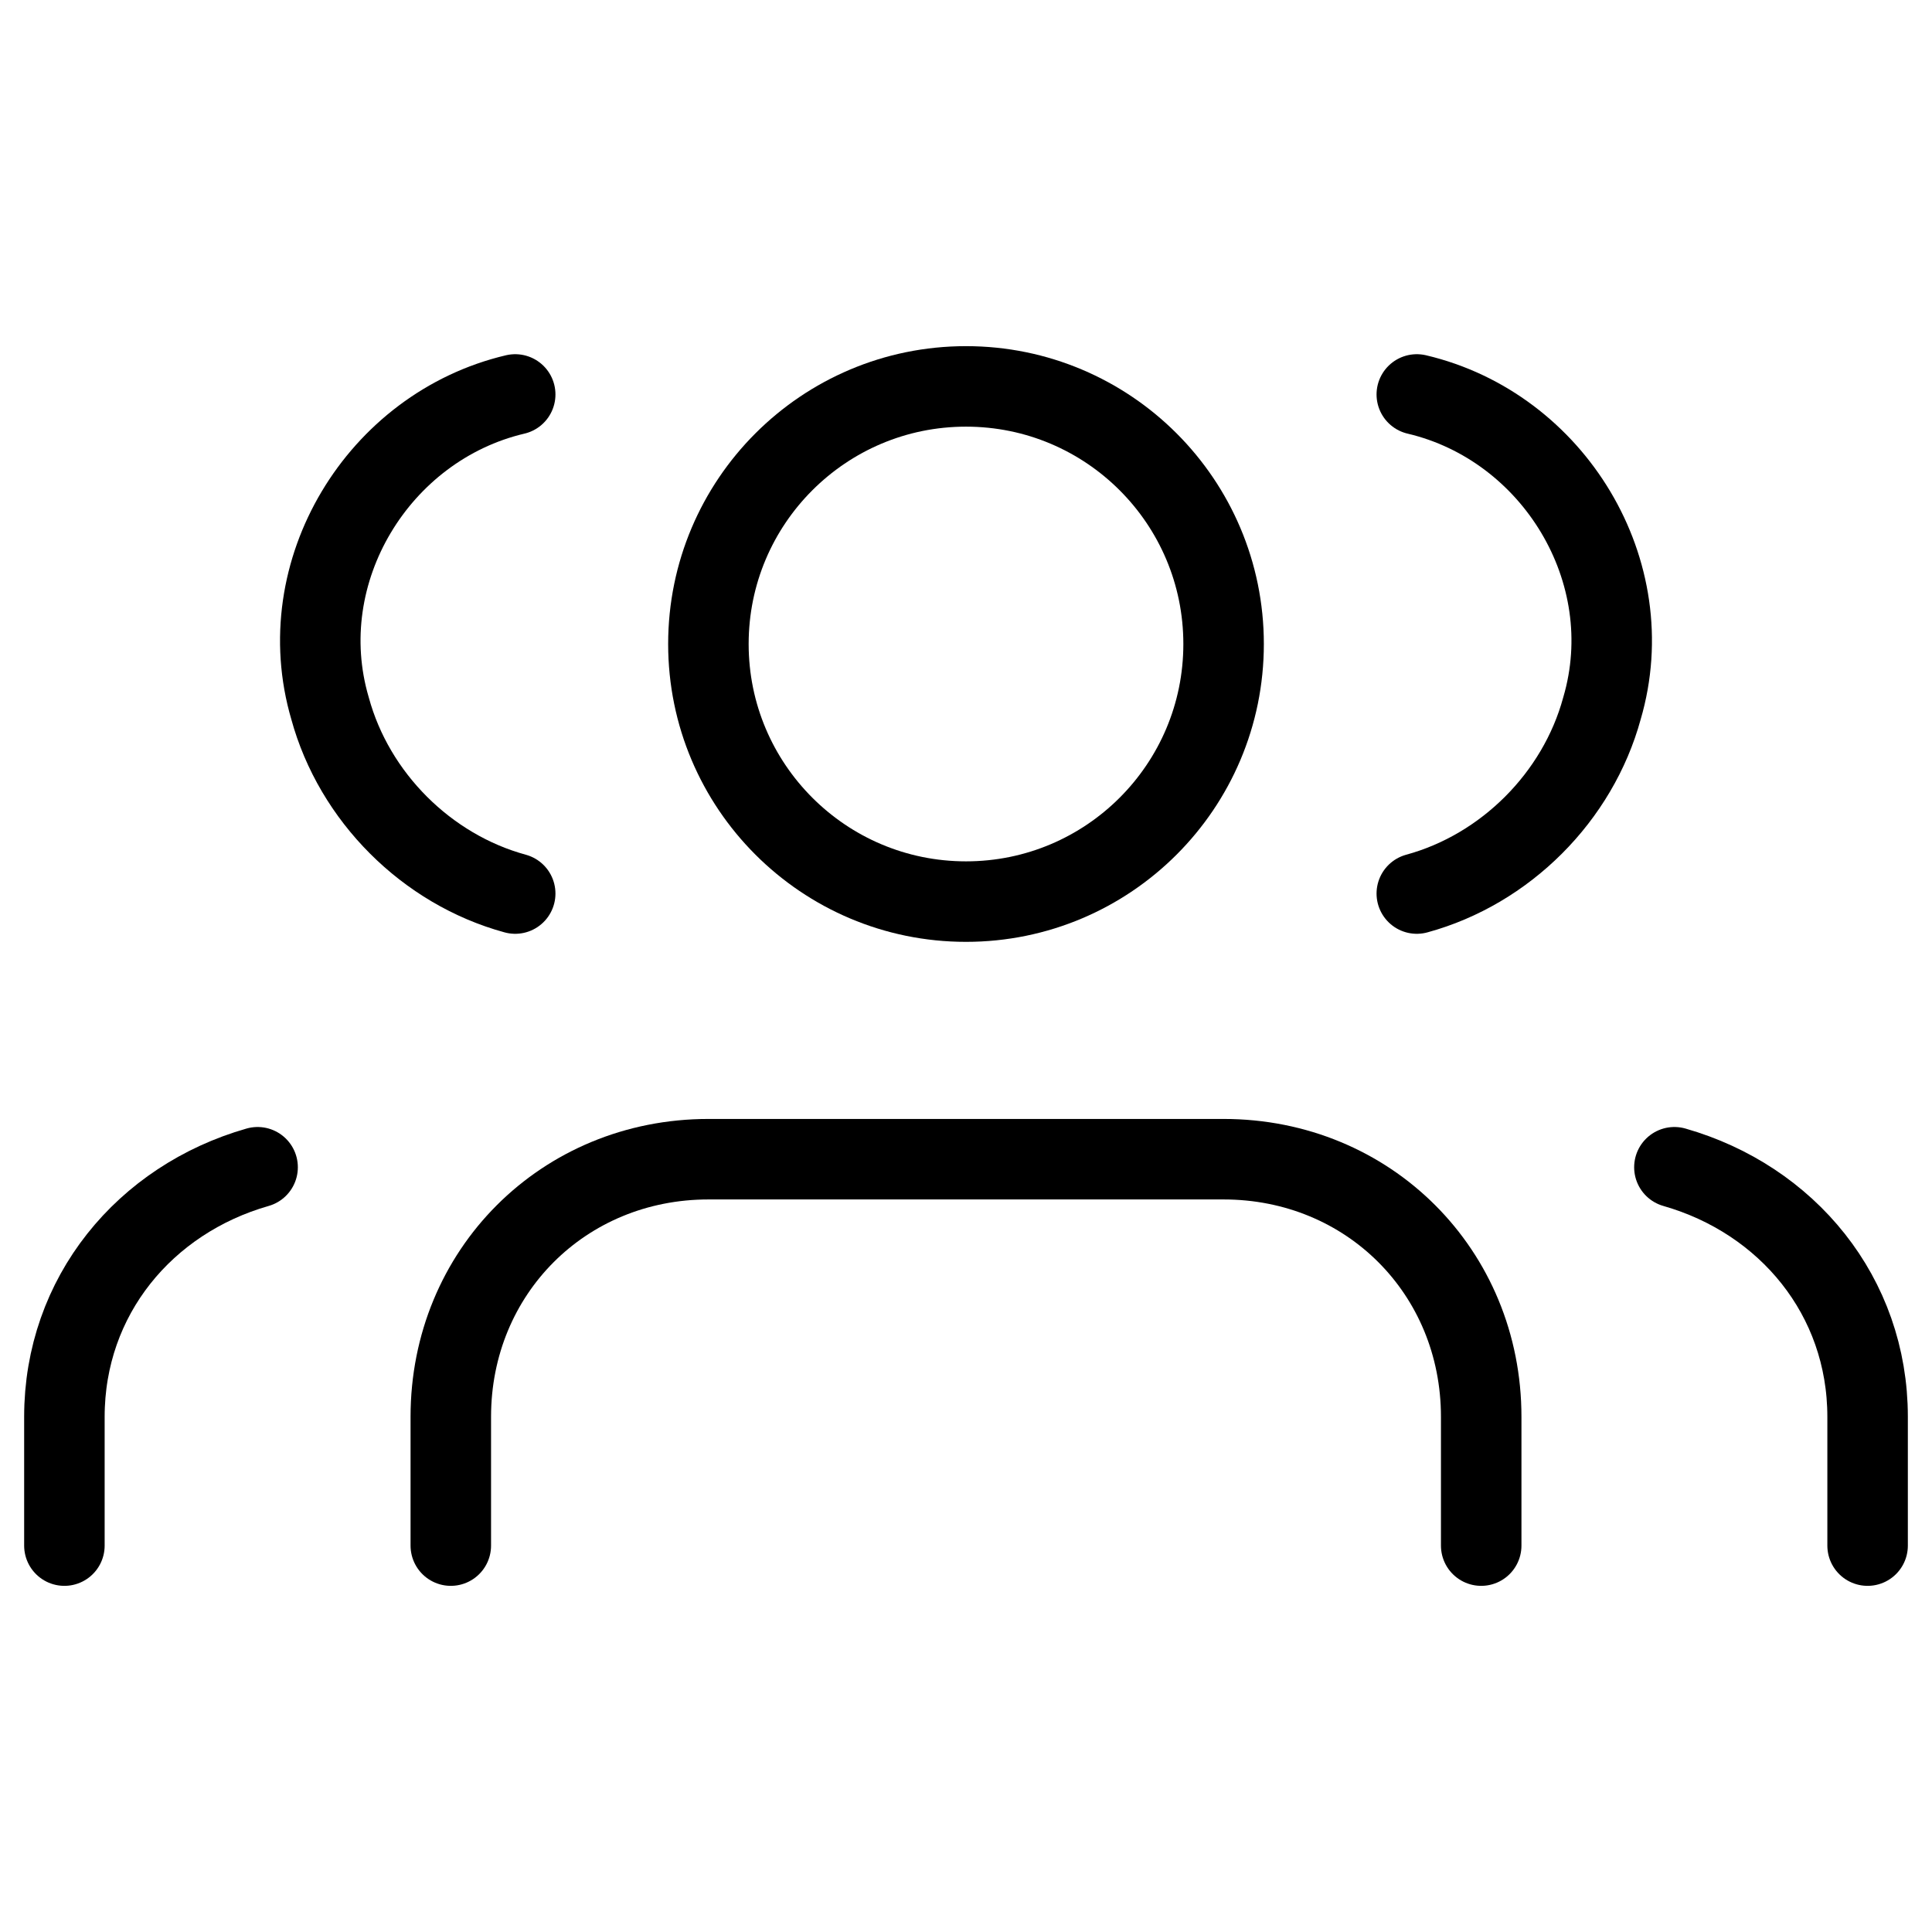
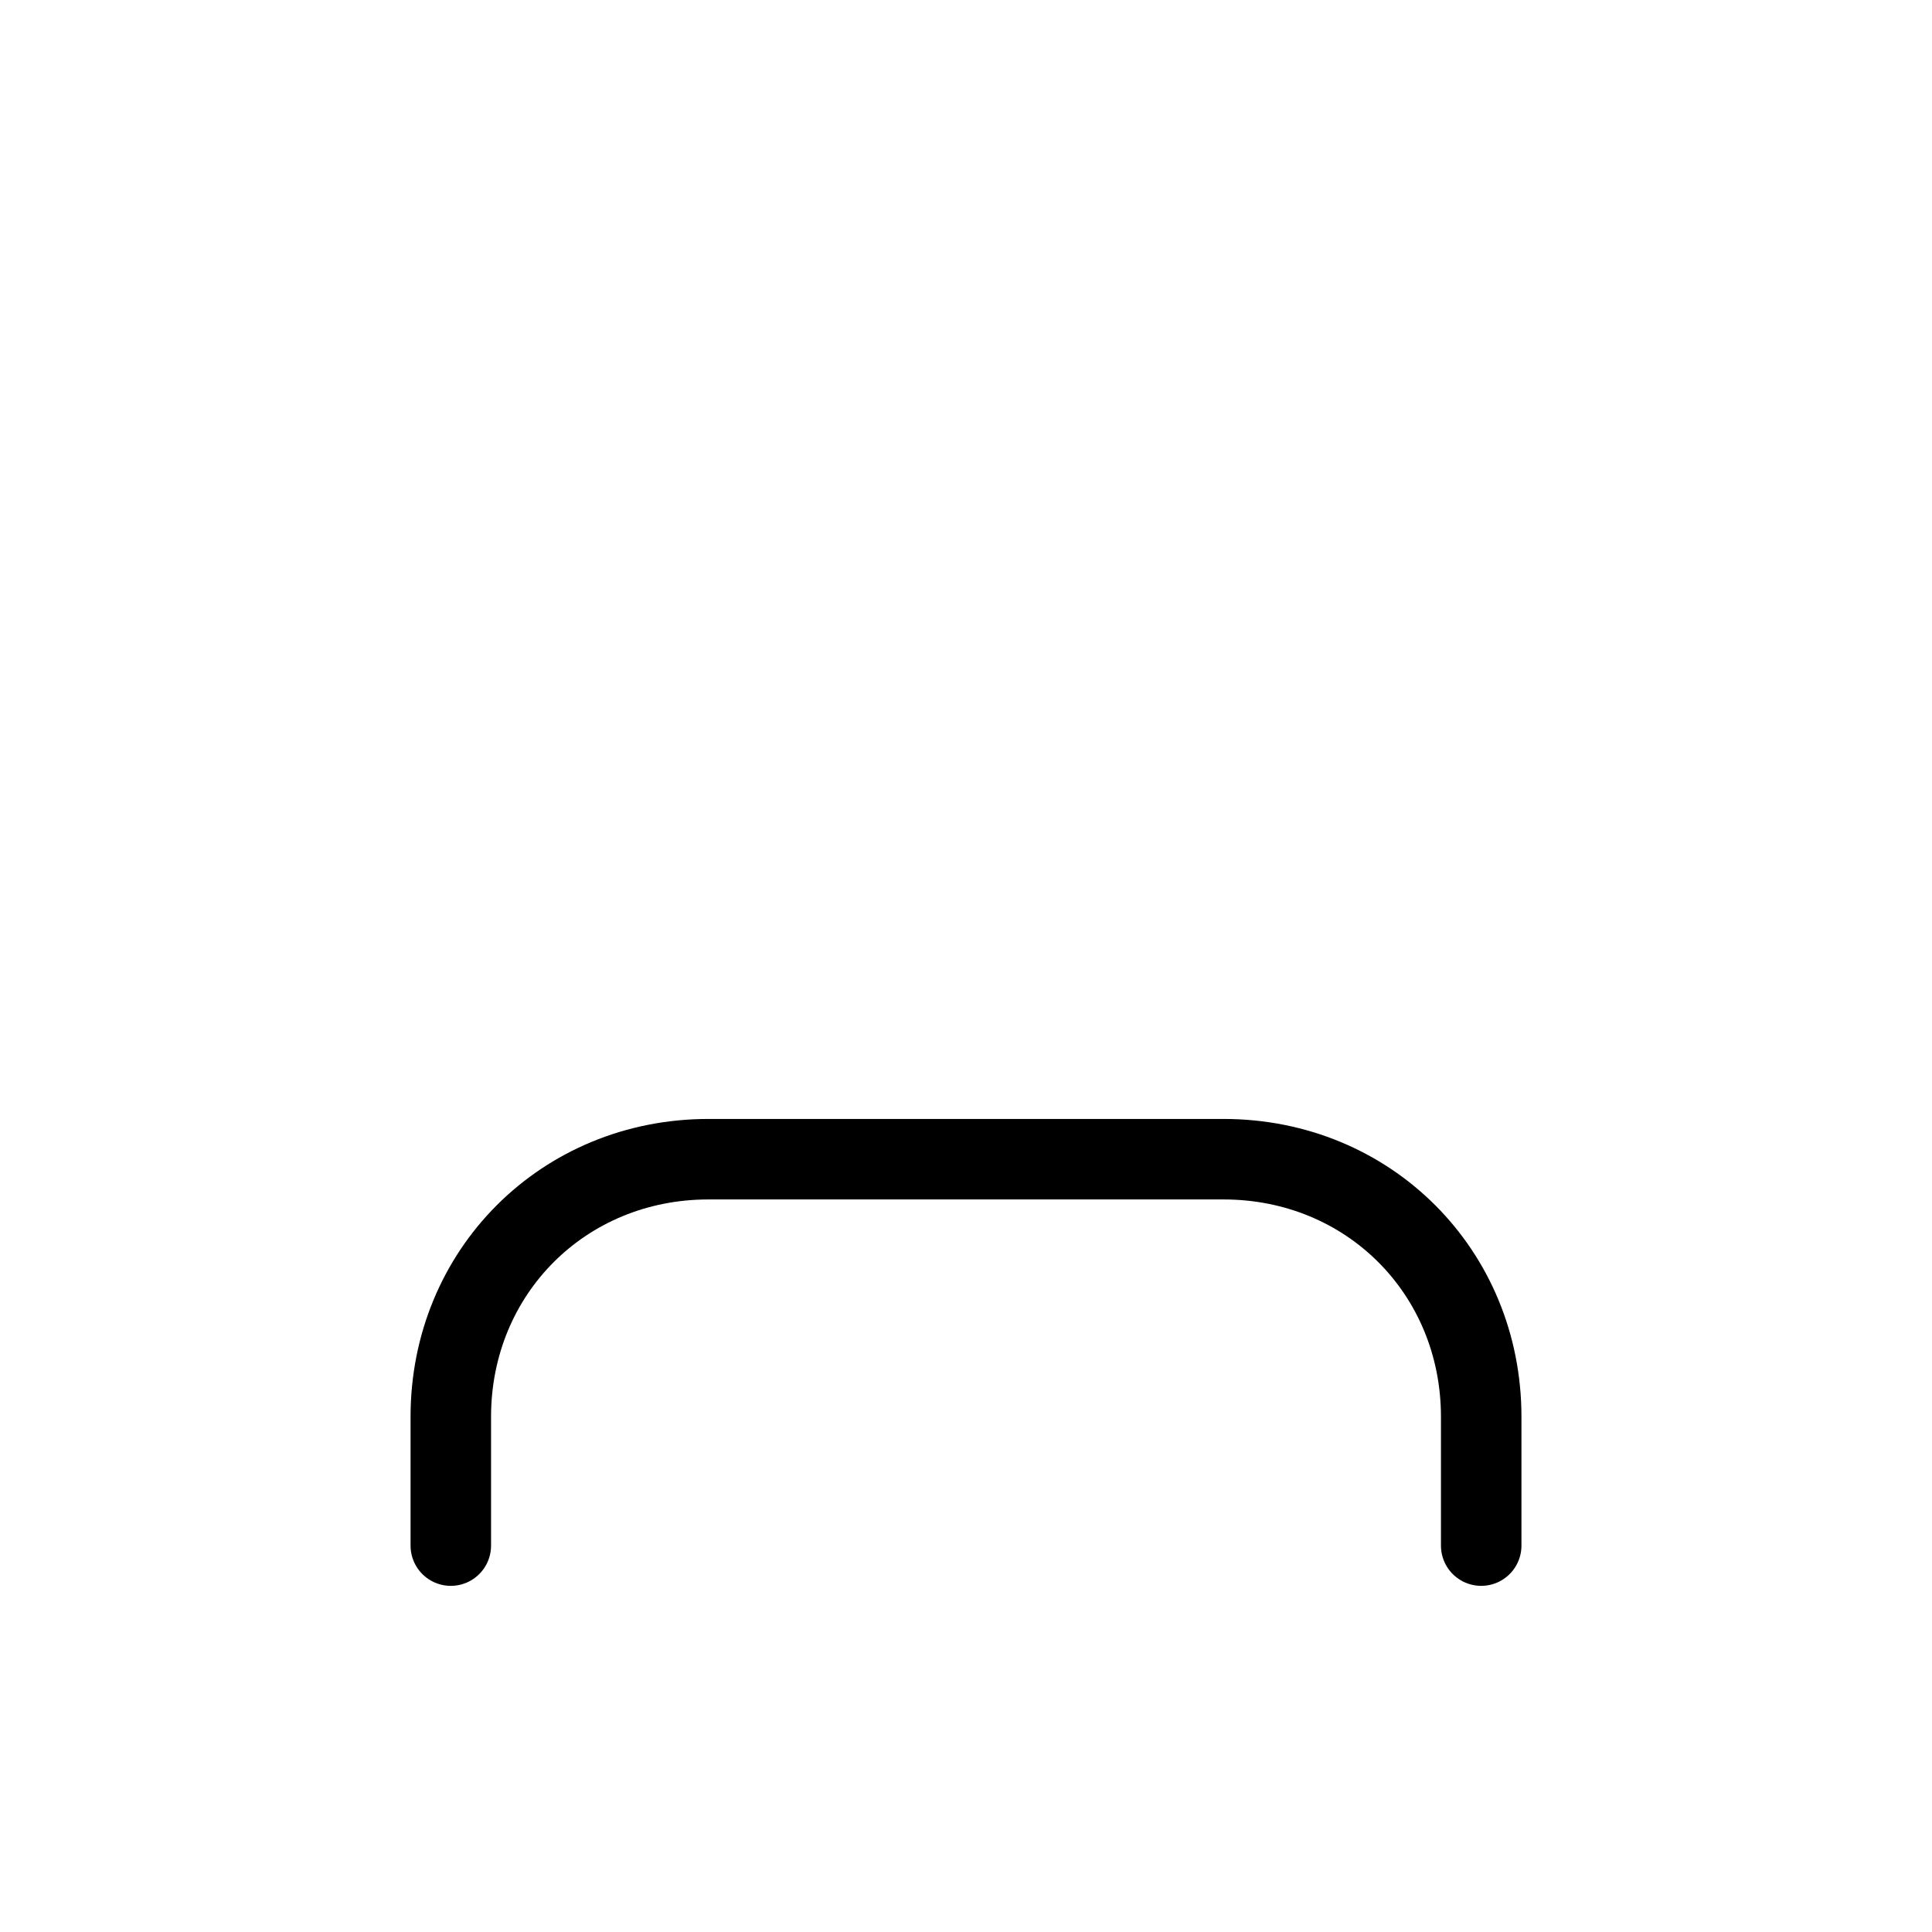
<svg xmlns="http://www.w3.org/2000/svg" version="1.1" id="Layer_1" x="0" y="0" viewBox="0 0 24 24" xml:space="preserve">
  <style>.st0{fill:none;stroke:#000;stroke-linecap:round;stroke-linejoin:round}</style>
  <path class="st0" d="M18.4 19.2v-1.6c0-1.8-1.4-3.2-3.2-3.2H8.8c-1.8 0-3.2 1.4-3.2 3.2v1.6" />
-   <circle class="st0" cx="12" cy="8" r="3.2" />
-   <path class="st0" d="M23.2 19.2v-1.6c0-1.5-1-2.7-2.4-3.1M17.6 4.9c1.7.4 2.8 2.2 2.3 3.9-.3 1.1-1.2 2-2.3 2.3M3.2 14.5c-1.4.4-2.4 1.6-2.4 3.1v1.6M6.4 11.1c-1.1-.3-2-1.2-2.3-2.3-.5-1.7.6-3.5 2.3-3.9" />
</svg>